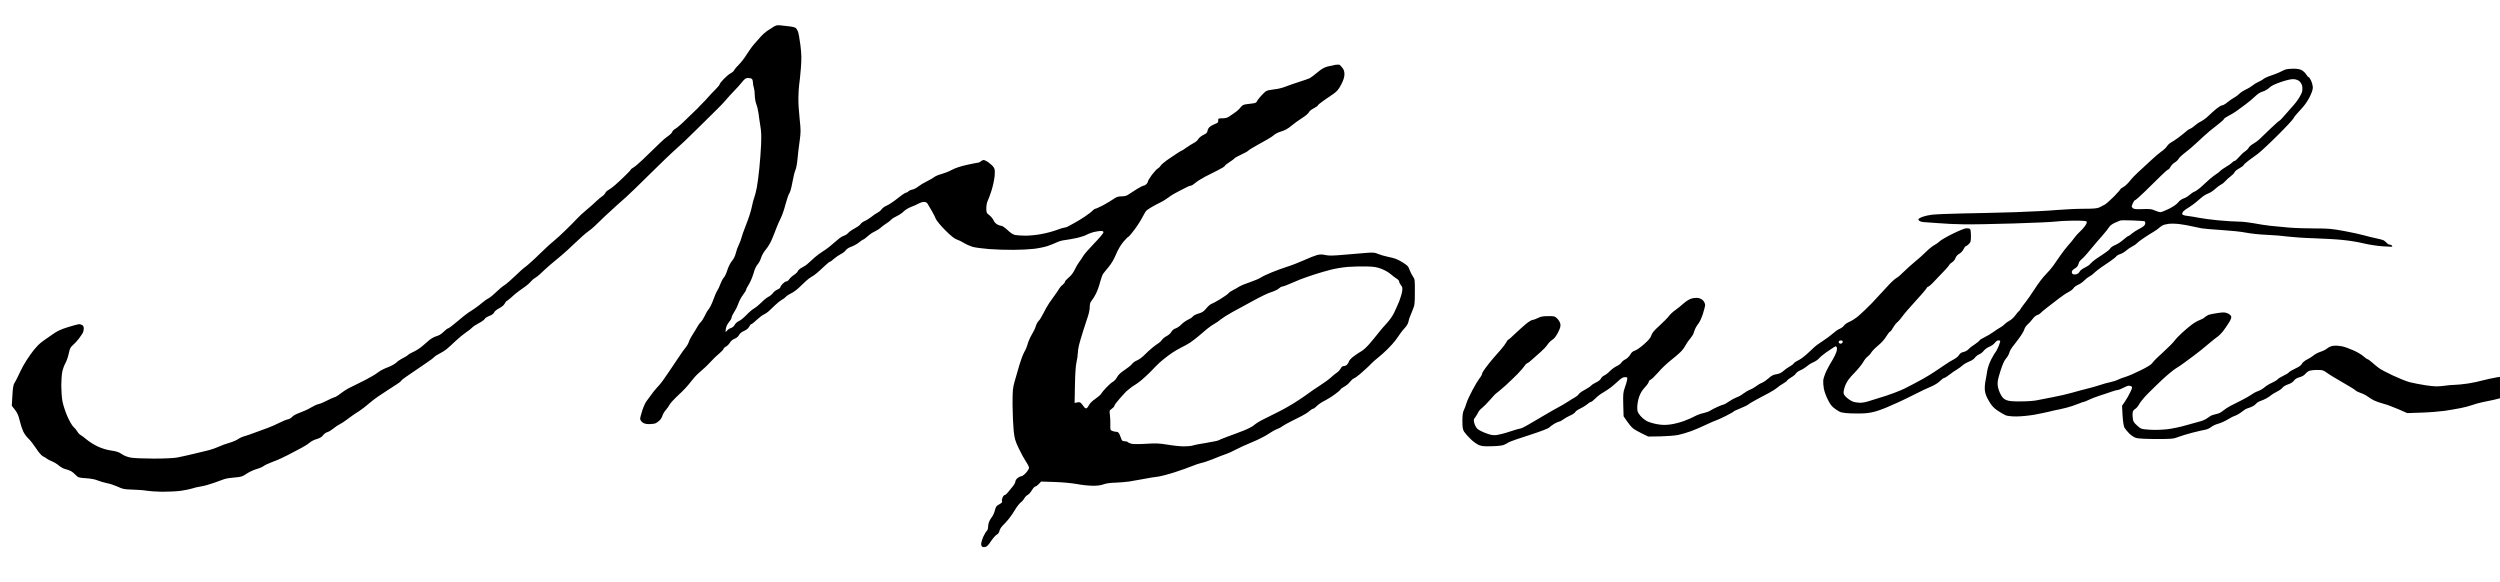
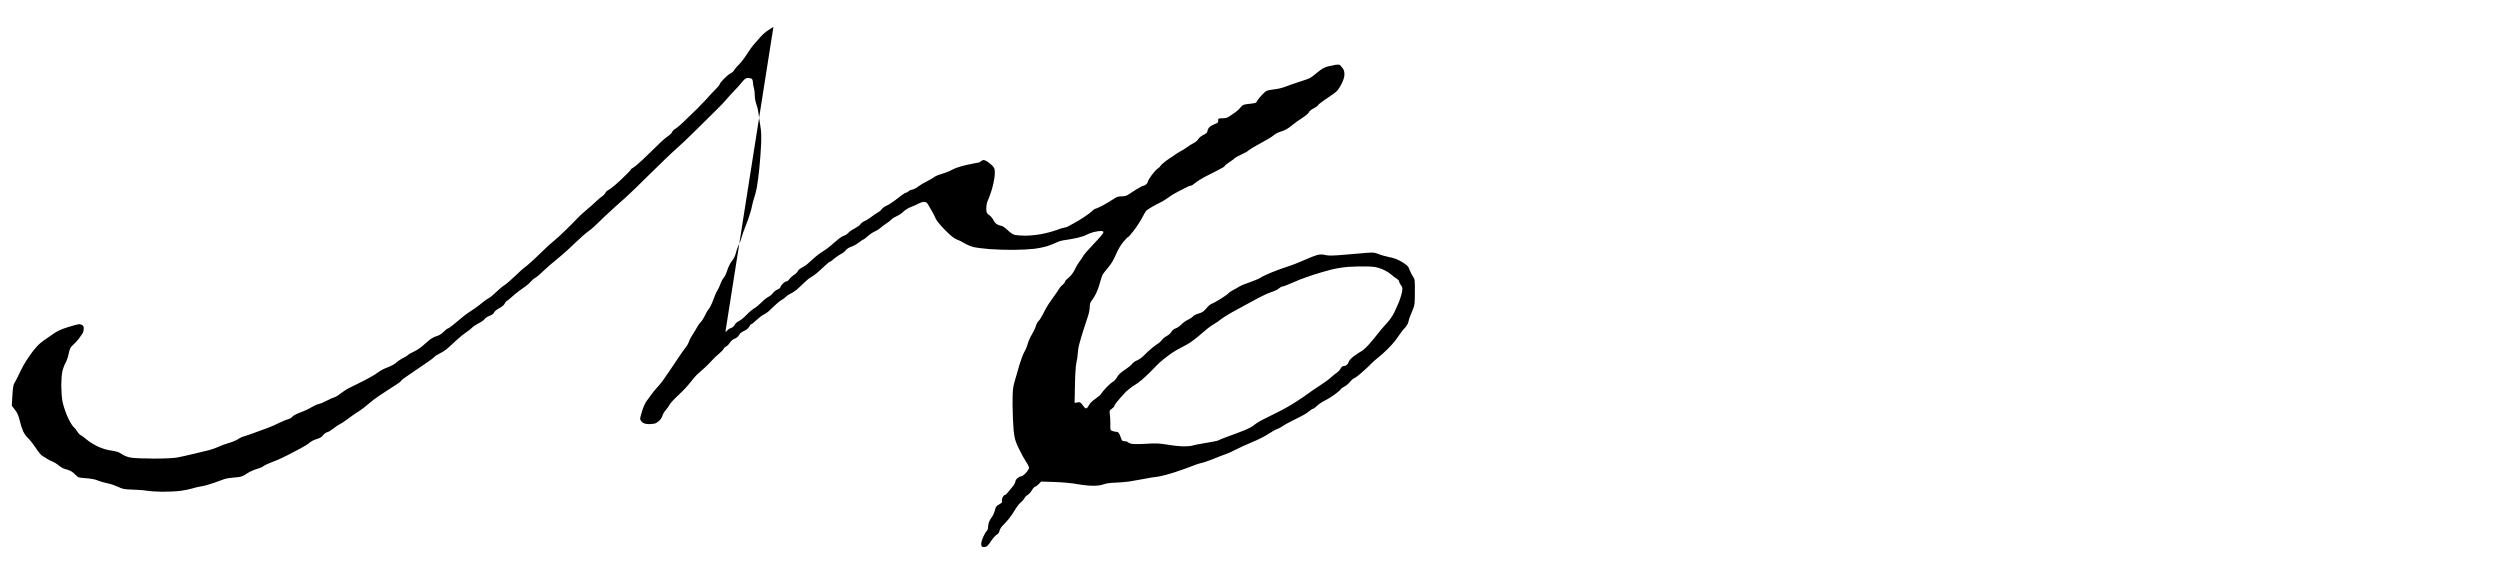
<svg xmlns="http://www.w3.org/2000/svg" version="1.0" width="468pt" height="109pt" viewBox="0 0 468 109" preserveAspectRatio="xMidYMid meet">
  <g transform="translate(0,109) scale(0.016,-0.016)" fill="#000000" stroke="none">
-     <path d="M9049 6498 c-20 -13 -54 -35 -76 -49 -21 -15 -54 -44 -72 -65 -18 -22 -51 -59 -74 -84 -23 -25 -62 -79 -87 -119 -25 -41 -66 -95 -91 -120 -26 -25 -52 -56 -58 -68 -6 -13 -26 -30 -44 -39 -18 -9 -53 -39 -79 -66 -27 -28 -48 -55 -48 -62 0 -6 -21 -32 -47 -58 -27 -26 -66 -68 -88 -93 -22 -26 -51 -56 -64 -68 -12 -12 -30 -31 -40 -41 -9 -11 -26 -29 -39 -40 -12 -12 -65 -62 -116 -112 -51 -51 -107 -99 -124 -108 -17 -9 -33 -25 -37 -36 -3 -11 -21 -29 -38 -42 -18 -12 -45 -33 -61 -47 -16 -14 -62 -57 -101 -96 -39 -38 -105 -102 -146 -141 -41 -39 -89 -80 -106 -90 -18 -10 -33 -22 -33 -26 0 -4 -29 -36 -65 -70 -35 -35 -88 -84 -118 -110 -30 -26 -65 -52 -79 -59 -14 -6 -31 -22 -36 -35 -6 -12 -24 -31 -39 -40 -15 -10 -47 -36 -69 -58 -23 -23 -74 -68 -114 -101 -40 -33 -91 -80 -113 -105 -23 -25 -80 -83 -127 -128 -47 -46 -107 -102 -135 -124 -27 -22 -70 -60 -95 -84 -25 -24 -87 -84 -138 -132 -52 -48 -102 -92 -113 -97 -10 -6 -58 -49 -107 -97 -49 -47 -108 -98 -130 -112 -23 -14 -66 -50 -96 -80 -30 -30 -69 -62 -88 -72 -18 -9 -51 -32 -73 -51 -22 -19 -62 -50 -90 -69 -27 -19 -63 -42 -79 -52 -15 -9 -72 -54 -124 -99 -53 -46 -103 -83 -110 -83 -7 0 -30 -18 -51 -39 -24 -25 -55 -44 -82 -51 -23 -6 -60 -26 -82 -43 -22 -18 -60 -51 -86 -74 -25 -22 -71 -52 -102 -66 -31 -14 -60 -30 -63 -36 -4 -6 -31 -23 -59 -37 -29 -14 -66 -39 -83 -56 -18 -16 -63 -41 -100 -54 -38 -14 -85 -38 -104 -53 -20 -16 -58 -41 -85 -55 -28 -15 -61 -33 -75 -41 -14 -8 -45 -23 -70 -35 -25 -12 -75 -37 -111 -55 -36 -18 -84 -50 -108 -69 -24 -20 -55 -39 -70 -42 -14 -4 -53 -21 -87 -39 -33 -18 -76 -36 -95 -40 -19 -3 -60 -22 -91 -41 -32 -20 -90 -46 -130 -60 -40 -14 -79 -35 -89 -48 -10 -13 -33 -26 -51 -30 -18 -3 -64 -22 -103 -42 -38 -20 -99 -46 -135 -59 -36 -12 -101 -36 -145 -53 -44 -17 -99 -36 -121 -42 -23 -5 -58 -21 -78 -35 -21 -14 -67 -34 -104 -44 -37 -10 -91 -30 -121 -44 -30 -14 -81 -32 -115 -41 -33 -8 -117 -29 -186 -45 -69 -17 -154 -35 -190 -42 -38 -7 -151 -12 -270 -12 -113 0 -233 5 -267 11 -41 7 -79 22 -107 41 -34 24 -63 33 -123 42 -52 7 -105 23 -158 47 -43 20 -102 57 -130 81 -27 23 -59 47 -71 53 -11 5 -29 24 -39 41 -10 18 -31 43 -47 57 -16 15 -46 67 -72 126 -24 56 -49 135 -56 175 -7 41 -13 121 -13 179 0 58 5 132 12 165 7 33 24 78 37 100 13 23 30 72 38 110 12 58 20 75 49 100 20 17 51 51 70 76 19 26 40 56 46 67 6 11 11 34 11 51 0 20 -7 34 -19 41 -11 5 -27 10 -36 10 -10 0 -68 -16 -130 -35 -87 -27 -128 -47 -181 -85 -38 -27 -84 -60 -103 -72 -19 -13 -46 -35 -60 -49 -14 -14 -42 -45 -61 -69 -19 -24 -54 -73 -77 -109 -24 -36 -56 -93 -71 -126 -16 -33 -34 -71 -41 -85 -6 -14 -20 -38 -30 -55 -15 -23 -21 -58 -26 -150 l-7 -120 37 -47 c28 -36 42 -68 56 -128 10 -44 29 -101 41 -126 12 -26 39 -63 61 -83 21 -20 61 -71 89 -114 31 -48 62 -84 82 -94 17 -8 38 -21 46 -28 8 -7 35 -21 60 -31 25 -10 61 -32 81 -50 20 -17 52 -35 70 -39 19 -4 48 -14 64 -22 17 -8 44 -30 60 -47 29 -31 36 -33 124 -39 58 -4 110 -14 137 -27 25 -10 73 -24 107 -31 34 -6 90 -25 125 -41 58 -28 75 -31 175 -34 62 -2 135 -7 163 -13 28 -5 109 -11 180 -12 71 0 169 4 219 11 49 7 107 19 129 26 21 8 68 19 105 25 36 5 104 24 151 41 47 17 102 37 122 44 21 8 77 17 124 20 77 6 91 11 141 45 30 20 83 45 117 54 33 9 70 25 81 35 11 10 63 33 115 53 52 19 131 55 175 79 44 24 110 59 148 78 37 19 81 47 98 62 16 15 54 35 84 43 37 11 61 25 75 45 11 15 32 31 47 35 16 3 48 23 73 43 25 21 58 43 74 50 16 7 50 29 75 48 25 19 62 46 81 59 19 14 55 37 79 52 24 16 70 51 102 79 32 28 82 67 111 86 29 20 80 53 112 74 33 22 80 52 105 68 25 15 50 34 54 42 4 8 31 30 60 49 29 19 81 55 117 80 36 25 94 65 130 89 36 23 72 51 80 60 7 10 36 28 62 41 27 13 64 36 83 52 19 15 67 59 107 97 40 38 96 83 123 101 28 18 59 43 70 55 11 12 46 35 77 51 32 16 62 38 68 48 5 11 30 27 56 37 29 11 49 26 55 40 4 13 30 34 58 49 31 15 57 37 66 55 9 17 19 30 23 30 4 0 27 19 52 41 25 23 65 57 90 75 25 19 61 45 81 58 20 14 46 37 59 53 12 15 34 35 50 43 15 8 43 30 61 48 19 19 70 65 114 104 44 38 104 88 133 111 29 23 101 89 160 146 59 57 127 117 152 134 25 17 61 47 80 66 20 20 69 68 110 106 41 39 104 96 140 129 36 32 89 79 118 105 29 25 155 147 280 271 125 124 261 254 302 289 41 35 148 136 237 225 89 89 197 195 240 237 43 42 92 93 108 114 17 20 57 65 90 99 33 33 77 82 98 109 32 39 44 47 71 47 17 0 37 -5 44 -12 7 -7 12 -27 12 -44 0 -18 5 -45 11 -60 5 -16 10 -55 10 -88 1 -33 9 -80 19 -106 10 -25 21 -73 25 -105 4 -33 13 -98 21 -145 11 -61 13 -123 9 -220 -3 -74 -13 -200 -21 -280 -8 -80 -21 -179 -29 -221 -8 -42 -21 -94 -29 -115 -9 -22 -22 -73 -30 -114 -8 -41 -36 -131 -64 -200 -27 -69 -53 -141 -57 -160 -4 -19 -18 -56 -31 -82 -13 -26 -29 -70 -35 -98 -7 -31 -24 -66 -45 -91 -19 -23 -42 -69 -54 -107 -11 -37 -30 -77 -42 -89 -12 -13 -29 -45 -39 -73 -9 -27 -26 -62 -36 -77 -11 -16 -32 -64 -47 -108 -16 -44 -40 -93 -54 -110 -14 -16 -35 -52 -47 -80 -13 -27 -33 -59 -45 -70 -12 -11 -30 -36 -40 -55 -10 -19 -34 -58 -53 -87 -19 -29 -41 -69 -47 -90 -7 -21 -23 -49 -35 -63 -13 -14 -53 -70 -89 -125 -37 -55 -86 -129 -111 -165 -24 -36 -57 -82 -72 -104 -15 -21 -45 -57 -67 -80 -21 -22 -52 -61 -69 -86 -17 -25 -41 -57 -53 -72 -12 -15 -34 -62 -48 -105 -14 -43 -26 -88 -26 -100 0 -12 12 -31 26 -42 20 -15 41 -21 81 -21 30 0 64 5 76 11 12 6 32 21 44 32 12 11 28 36 34 56 6 20 24 50 39 66 15 17 35 44 44 62 8 17 56 69 106 115 50 45 111 111 136 145 25 34 66 81 93 105 26 23 63 57 82 73 18 17 52 51 75 76 22 25 61 62 87 83 25 21 49 46 52 55 3 10 17 23 30 29 14 7 34 27 45 45 12 20 34 38 55 46 21 7 41 24 51 42 9 19 31 37 59 49 28 12 50 30 60 49 8 17 20 31 26 31 6 0 34 22 63 50 29 27 66 55 82 62 16 7 42 24 57 38 16 14 49 46 75 71 26 26 61 53 77 62 17 8 39 25 49 36 11 12 38 30 60 40 23 10 64 39 91 65 28 25 66 61 85 80 19 19 46 39 60 46 14 7 42 27 63 44 21 17 63 55 93 84 30 28 59 52 64 52 6 0 27 15 47 34 21 18 57 43 80 55 24 12 50 32 59 46 9 13 36 31 62 40 26 8 67 31 91 50 24 19 48 35 53 35 4 0 27 17 51 39 23 21 60 46 82 55 22 10 54 30 70 45 17 15 46 37 66 49 19 12 44 31 55 43 10 12 42 32 69 44 28 13 63 37 79 54 16 17 55 40 85 52 31 11 71 29 89 40 18 10 46 19 62 19 20 0 34 -7 43 -22 7 -13 29 -50 49 -83 19 -33 41 -76 48 -95 8 -19 56 -78 109 -131 67 -67 108 -100 136 -109 22 -7 61 -26 86 -42 26 -16 70 -35 99 -44 29 -8 116 -20 194 -26 77 -6 206 -10 286 -9 80 0 187 6 238 12 51 6 123 21 160 33 37 13 85 32 107 43 22 11 67 24 100 27 33 4 97 16 143 26 45 11 93 27 106 36 14 8 49 22 78 30 29 7 68 14 86 14 24 0 32 -4 32 -17 0 -10 -50 -69 -111 -132 -61 -63 -118 -129 -126 -145 -9 -17 -29 -47 -44 -66 -15 -19 -40 -61 -54 -92 -17 -36 -43 -71 -71 -93 -24 -20 -44 -42 -44 -50 0 -7 -12 -23 -27 -35 -16 -12 -35 -34 -43 -49 -8 -15 -30 -47 -48 -71 -18 -25 -48 -67 -67 -95 -19 -27 -49 -81 -68 -120 -19 -38 -44 -79 -56 -89 -11 -11 -26 -38 -32 -60 -6 -23 -27 -66 -46 -97 -19 -31 -40 -79 -48 -107 -7 -29 -25 -73 -41 -99 -15 -27 -40 -93 -56 -148 -16 -55 -41 -140 -55 -190 -24 -83 -26 -105 -26 -282 1 -106 7 -241 13 -300 11 -95 18 -120 60 -208 26 -55 64 -124 84 -154 20 -29 36 -62 36 -72 0 -10 -16 -37 -36 -59 -20 -22 -44 -40 -54 -40 -9 0 -29 -9 -44 -21 -14 -11 -26 -30 -26 -41 0 -11 -15 -38 -32 -59 -18 -21 -43 -52 -56 -68 -13 -17 -29 -31 -37 -31 -7 0 -18 -13 -25 -29 -6 -17 -10 -34 -7 -38 3 -5 3 -14 -1 -20 -4 -5 -21 -17 -38 -26 -26 -13 -34 -26 -44 -67 -7 -28 -23 -64 -37 -80 -13 -16 -28 -44 -34 -62 -5 -18 -9 -45 -9 -59 0 -15 -7 -32 -15 -39 -8 -6 -26 -37 -40 -67 -14 -31 -25 -69 -25 -85 0 -16 6 -31 15 -34 8 -4 25 -4 38 0 14 3 39 30 62 67 22 33 52 67 66 75 17 8 29 25 33 45 3 17 21 45 39 63 18 17 51 54 73 81 22 28 55 76 74 109 19 32 48 68 63 80 16 11 35 34 43 49 8 15 25 32 37 38 13 6 35 30 50 55 14 24 33 44 40 44 7 0 26 13 41 29 l27 29 157 -5 c93 -3 199 -13 261 -24 57 -11 140 -20 185 -20 54 -1 96 5 126 16 28 11 81 19 140 20 52 2 127 8 165 14 39 6 115 20 170 30 55 11 127 23 160 26 33 4 123 27 200 52 77 25 169 58 205 73 36 15 83 31 104 35 22 3 87 26 145 49 58 24 124 49 146 56 22 7 72 29 110 50 39 21 126 61 195 89 69 28 154 71 190 96 36 24 81 50 100 56 19 7 49 22 65 35 17 12 62 37 100 56 39 19 95 47 125 63 30 15 70 40 88 56 18 16 38 29 45 29 8 0 26 14 43 31 16 17 56 45 89 61 33 17 88 50 121 75 34 24 64 50 68 58 3 8 23 23 45 34 22 12 52 36 66 56 15 19 36 37 47 41 11 3 44 27 73 52 29 26 64 56 76 68 13 11 36 34 51 50 15 16 50 47 78 69 28 22 79 67 113 101 34 33 78 82 97 108 19 26 44 62 55 78 11 17 35 46 52 64 18 19 35 47 39 62 3 15 9 38 14 52 5 14 21 54 36 90 26 61 28 75 28 215 1 142 0 152 -23 183 -13 19 -31 54 -40 80 -14 40 -26 51 -86 88 -52 32 -91 47 -155 59 -47 10 -103 26 -126 36 -33 16 -55 18 -120 14 -43 -3 -161 -13 -262 -22 -145 -13 -193 -14 -233 -5 -38 9 -62 9 -97 1 -26 -7 -96 -34 -157 -62 -60 -27 -150 -62 -200 -77 -49 -16 -130 -45 -180 -66 -49 -20 -106 -47 -125 -60 -19 -13 -78 -37 -130 -55 -52 -17 -106 -40 -120 -49 -14 -10 -45 -28 -70 -40 -25 -13 -50 -30 -57 -39 -6 -9 -49 -40 -95 -68 -45 -28 -93 -53 -105 -57 -13 -4 -39 -27 -59 -52 -29 -35 -48 -48 -90 -60 -30 -8 -60 -24 -67 -34 -8 -11 -34 -28 -58 -39 -24 -11 -59 -36 -77 -55 -18 -19 -48 -40 -67 -46 -22 -7 -41 -23 -50 -41 -9 -16 -33 -38 -55 -49 -22 -11 -47 -32 -56 -46 -9 -13 -27 -30 -39 -37 -12 -7 -44 -30 -71 -52 -27 -22 -70 -61 -95 -87 -25 -26 -64 -54 -87 -63 -22 -9 -48 -28 -57 -41 -9 -14 -48 -45 -86 -70 -48 -32 -75 -57 -89 -84 -11 -22 -33 -46 -48 -54 -15 -8 -50 -38 -78 -68 -28 -29 -56 -63 -62 -75 -6 -11 -37 -37 -67 -58 -33 -22 -63 -51 -72 -70 -9 -19 -22 -36 -30 -39 -7 -3 -17 0 -23 7 -6 7 -20 24 -31 40 -18 23 -26 27 -54 21 l-32 -6 4 208 c2 131 9 230 18 268 8 34 15 80 15 103 0 23 7 68 15 100 8 32 31 110 51 173 20 63 45 139 55 168 10 30 19 76 19 102 0 36 6 56 24 77 13 15 35 51 49 80 15 28 36 86 47 130 12 43 27 87 34 98 8 11 36 47 64 80 33 39 64 90 88 148 23 55 55 111 86 148 27 32 53 59 58 59 5 0 37 37 71 82 34 45 77 112 95 148 18 37 41 73 50 81 9 8 38 26 63 41 25 15 69 38 96 51 28 13 72 41 99 61 26 21 80 53 120 72 39 19 82 41 96 49 14 8 33 15 42 15 10 0 34 15 54 33 20 17 69 48 108 69 39 20 108 55 154 78 45 22 82 45 82 51 0 5 24 25 54 44 30 19 58 40 61 46 4 6 40 25 80 44 40 18 75 38 79 44 4 6 45 32 92 58 46 26 109 62 139 78 30 17 64 40 77 52 13 12 49 29 80 38 39 11 77 32 115 64 32 27 90 69 130 94 39 25 74 55 78 67 4 11 29 32 56 45 27 14 49 30 49 35 0 5 30 30 68 56 37 25 90 61 117 81 39 27 58 51 87 106 26 51 37 85 38 118 0 33 -6 55 -22 75 -12 16 -27 32 -33 37 -5 4 -28 4 -50 1 -22 -4 -64 -13 -93 -20 -37 -10 -71 -29 -117 -68 -35 -30 -77 -61 -92 -69 -15 -7 -75 -28 -133 -46 -58 -19 -130 -44 -160 -56 -30 -12 -85 -25 -122 -28 -37 -4 -78 -12 -91 -19 -13 -7 -41 -33 -63 -58 -23 -25 -44 -53 -47 -62 -3 -10 -16 -20 -29 -22 -13 -3 -49 -8 -81 -11 -50 -6 -60 -11 -83 -40 -14 -19 -47 -48 -73 -65 -25 -16 -56 -37 -68 -46 -14 -10 -42 -16 -72 -16 -47 0 -49 -2 -48 -26 2 -22 -5 -28 -40 -41 -22 -9 -50 -24 -61 -35 -12 -10 -22 -30 -24 -44 -2 -21 -14 -32 -48 -48 -25 -12 -52 -34 -60 -49 -8 -15 -32 -36 -55 -47 -22 -11 -61 -36 -86 -54 -26 -19 -50 -34 -53 -34 -4 0 -30 -16 -59 -35 -28 -19 -80 -53 -114 -77 -34 -24 -67 -53 -73 -64 -7 -12 -22 -27 -35 -34 -12 -7 -43 -40 -69 -75 -25 -35 -46 -69 -46 -77 0 -8 -8 -22 -18 -31 -10 -10 -24 -17 -31 -17 -8 0 -41 -16 -75 -37 -33 -20 -76 -48 -95 -61 -26 -20 -48 -26 -87 -27 -42 0 -61 -7 -96 -31 -24 -17 -78 -50 -121 -73 -43 -22 -84 -41 -91 -41 -7 0 -21 -10 -32 -21 -10 -12 -50 -43 -89 -69 -38 -26 -94 -60 -124 -76 -30 -16 -63 -35 -75 -41 -12 -7 -29 -13 -39 -13 -10 0 -53 -13 -95 -29 -42 -16 -122 -37 -177 -47 -55 -11 -138 -19 -185 -19 -47 0 -102 4 -123 8 -25 5 -55 25 -89 58 -29 27 -61 49 -71 49 -10 0 -32 7 -48 16 -17 8 -37 30 -44 48 -8 18 -30 45 -49 60 -34 25 -36 31 -36 82 0 31 7 69 16 86 9 18 29 72 45 122 16 50 32 126 36 168 5 63 3 82 -11 103 -9 14 -35 39 -58 55 -22 17 -49 30 -59 30 -10 0 -24 -7 -33 -15 -8 -8 -21 -15 -28 -15 -7 0 -67 -12 -133 -26 -79 -18 -140 -38 -180 -60 -33 -18 -87 -39 -120 -48 -32 -8 -71 -24 -85 -36 -14 -11 -52 -33 -85 -49 -33 -16 -77 -42 -99 -59 -21 -18 -53 -34 -72 -38 -18 -3 -38 -12 -45 -20 -6 -8 -17 -14 -24 -14 -6 0 -29 -12 -49 -27 -21 -16 -61 -46 -89 -68 -29 -22 -71 -49 -94 -59 -24 -10 -49 -29 -58 -42 -8 -13 -30 -31 -48 -40 -17 -9 -50 -31 -72 -49 -23 -18 -57 -40 -77 -48 -21 -9 -43 -25 -50 -37 -7 -12 -38 -34 -68 -50 -30 -15 -65 -40 -77 -54 -12 -14 -35 -28 -50 -32 -15 -4 -49 -25 -74 -48 -26 -23 -67 -58 -92 -78 -24 -20 -62 -47 -83 -59 -22 -13 -61 -42 -89 -66 -27 -24 -63 -57 -80 -72 -16 -16 -49 -38 -72 -49 -23 -12 -44 -30 -48 -41 -3 -10 -23 -31 -45 -45 -22 -14 -47 -37 -56 -51 -9 -14 -24 -25 -33 -25 -10 0 -29 -13 -44 -28 -15 -15 -27 -34 -27 -41 0 -6 -16 -19 -35 -27 -19 -8 -42 -26 -51 -40 -10 -14 -33 -34 -53 -44 -20 -10 -56 -39 -81 -65 -25 -25 -63 -57 -85 -70 -22 -12 -64 -48 -93 -79 -30 -31 -69 -63 -87 -70 -19 -8 -41 -28 -49 -44 -8 -16 -27 -32 -40 -36 -14 -3 -35 -16 -46 -28 l-20 -22 0 21 c0 12 5 34 10 49 6 15 22 40 35 56 14 16 25 37 25 47 0 10 14 38 30 63 17 25 39 70 49 100 10 30 35 76 55 102 20 26 36 53 36 60 0 7 14 34 32 62 17 27 41 84 54 127 13 49 32 89 48 106 14 15 33 50 41 78 9 29 32 69 55 96 22 25 54 78 71 119 17 40 42 102 55 138 14 36 37 88 51 115 14 28 39 99 54 159 16 60 36 117 44 126 9 10 25 67 36 130 11 62 27 126 35 142 9 17 20 76 25 132 5 55 16 151 25 211 14 100 14 123 0 254 -9 79 -16 189 -15 245 0 55 5 126 9 156 5 30 14 117 20 193 9 114 8 160 -5 269 -9 72 -22 145 -29 162 -7 17 -19 36 -27 42 -8 6 -41 15 -74 18 -33 4 -80 9 -105 12 -35 4 -53 0 -81 -18z m7116 -2832 c38 -15 85 -42 105 -60 20 -18 51 -41 68 -52 18 -10 32 -26 32 -35 0 -9 9 -28 21 -43 18 -22 20 -35 14 -73 -4 -26 -20 -79 -35 -118 -16 -38 -43 -99 -60 -134 -17 -35 -57 -92 -89 -125 -32 -34 -77 -86 -99 -116 -23 -30 -68 -84 -99 -120 -31 -36 -72 -74 -92 -85 -20 -11 -60 -37 -88 -58 -29 -21 -55 -48 -59 -60 -3 -12 -13 -30 -22 -39 -8 -10 -26 -18 -38 -18 -16 0 -29 -10 -39 -30 -8 -16 -28 -37 -43 -47 -15 -9 -45 -34 -67 -54 -22 -21 -83 -66 -135 -99 -52 -33 -108 -72 -125 -85 -16 -13 -79 -57 -140 -96 -60 -40 -159 -96 -220 -126 -60 -29 -142 -70 -182 -91 -40 -20 -85 -49 -100 -63 -15 -15 -69 -43 -119 -63 -49 -19 -135 -52 -189 -71 -55 -20 -104 -40 -110 -45 -5 -4 -69 -17 -141 -29 -72 -11 -144 -25 -158 -31 -15 -5 -62 -10 -104 -10 -42 0 -129 9 -192 20 -99 16 -136 18 -253 10 -84 -5 -151 -4 -172 1 -19 6 -37 14 -40 19 -4 6 -20 10 -36 10 -19 0 -32 6 -36 18 -3 9 -13 34 -21 55 -12 27 -22 37 -38 37 -13 0 -34 4 -49 10 -25 9 -26 13 -24 82 0 40 -2 92 -6 114 -6 39 -5 44 24 65 17 12 31 29 31 37 0 7 28 45 63 84 34 39 67 74 72 79 6 5 26 21 45 37 19 16 46 35 60 42 14 7 47 32 74 54 27 23 70 62 95 87 25 26 60 62 78 80 17 19 55 53 85 77 29 24 76 59 103 77 28 19 75 46 105 61 30 14 78 41 106 59 27 19 72 53 100 77 27 24 72 62 99 84 28 23 66 49 85 59 19 10 52 32 72 50 21 17 82 56 135 85 54 29 166 90 248 135 83 46 177 91 210 100 33 10 71 28 86 41 14 13 33 24 42 24 9 0 45 13 79 28 35 16 92 40 128 54 36 14 110 40 165 58 55 18 145 44 200 58 55 14 145 28 200 32 55 4 150 6 210 5 92 -2 122 -7 180 -29z" />
-     <path d="M26745 6001 c-11 -3 -38 -16 -60 -27 -22 -12 -71 -31 -110 -44 -38 -12 -79 -31 -90 -40 -11 -10 -37 -25 -58 -34 -22 -9 -53 -28 -70 -42 -18 -15 -54 -37 -82 -49 -27 -13 -61 -35 -75 -50 -14 -15 -41 -35 -61 -45 -19 -10 -55 -35 -78 -54 -24 -20 -51 -36 -62 -36 -10 0 -41 -19 -70 -42 -28 -24 -70 -61 -93 -84 -22 -22 -61 -50 -86 -63 -25 -12 -58 -35 -75 -51 -16 -15 -40 -31 -51 -34 -12 -4 -35 -19 -50 -34 -16 -14 -54 -45 -85 -68 -31 -24 -71 -49 -87 -58 -17 -9 -38 -28 -47 -43 -9 -16 -38 -43 -63 -60 -26 -18 -84 -67 -129 -110 -45 -43 -110 -103 -144 -133 -34 -30 -79 -77 -100 -105 -21 -27 -54 -59 -73 -69 -20 -11 -36 -22 -36 -26 0 -4 -34 -43 -76 -86 -42 -42 -90 -85 -107 -95 -18 -10 -46 -25 -64 -33 -25 -12 -68 -16 -185 -16 -84 0 -223 -7 -308 -14 -85 -8 -308 -20 -495 -26 -187 -5 -468 -13 -625 -15 -157 -3 -314 -10 -350 -15 -36 -5 -82 -15 -103 -23 -21 -7 -42 -18 -48 -24 -7 -7 -4 -14 7 -24 9 -8 38 -15 63 -16 25 -1 101 -7 169 -12 67 -6 195 -12 285 -13 89 -2 353 3 587 10 234 7 452 17 485 22 33 5 127 10 208 11 95 1 153 -3 159 -9 8 -8 3 -23 -17 -53 -16 -22 -45 -55 -65 -72 -20 -18 -47 -48 -60 -67 -13 -19 -45 -59 -71 -87 -26 -29 -68 -83 -93 -120 -26 -38 -62 -90 -82 -118 -19 -27 -60 -75 -90 -105 -31 -30 -89 -107 -129 -170 -41 -63 -89 -133 -108 -155 -18 -22 -42 -55 -53 -72 -10 -18 -21 -33 -24 -33 -4 0 -21 -20 -39 -45 -18 -25 -49 -54 -69 -64 -20 -10 -46 -29 -57 -41 -11 -12 -33 -29 -50 -38 -16 -8 -52 -32 -80 -52 -27 -20 -76 -49 -107 -64 -32 -15 -58 -32 -58 -37 0 -5 -24 -24 -52 -43 -29 -19 -64 -45 -77 -60 -13 -14 -40 -29 -59 -32 -24 -5 -40 -16 -51 -35 -9 -16 -36 -38 -60 -50 -24 -11 -80 -46 -124 -77 -45 -31 -115 -78 -157 -104 -41 -26 -118 -69 -170 -96 -52 -27 -108 -57 -125 -65 -16 -9 -73 -32 -125 -52 -52 -20 -133 -47 -180 -60 -47 -14 -103 -31 -125 -39 -22 -8 -60 -15 -85 -16 -25 0 -61 5 -81 10 -19 5 -54 26 -77 46 -33 28 -42 42 -42 67 0 18 10 57 23 87 15 39 45 80 101 137 43 44 91 103 106 130 16 28 40 57 54 66 14 10 32 30 40 45 8 15 44 52 80 82 38 31 79 77 95 106 17 28 37 54 45 57 8 3 24 24 35 46 11 21 33 50 49 63 15 12 43 45 62 72 19 27 87 105 151 175 64 69 121 136 128 149 6 12 17 22 24 22 7 1 44 34 82 76 39 41 91 97 118 124 26 28 47 54 47 58 0 4 13 15 29 25 16 10 34 32 40 50 7 20 23 39 45 51 18 9 40 33 49 52 9 19 20 34 24 34 5 0 21 11 36 25 25 24 27 32 27 100 0 41 -5 77 -11 80 -6 4 -25 7 -42 7 -19 0 -86 -28 -162 -65 -71 -35 -139 -75 -150 -87 -11 -12 -38 -31 -60 -43 -22 -11 -67 -47 -101 -81 -34 -34 -92 -86 -130 -116 -37 -30 -95 -83 -129 -116 -33 -34 -74 -69 -91 -77 -17 -9 -69 -58 -114 -109 -46 -51 -122 -133 -170 -183 -48 -49 -114 -113 -147 -141 -32 -29 -82 -62 -110 -74 -29 -12 -59 -33 -68 -46 -8 -13 -32 -31 -52 -39 -20 -8 -55 -33 -79 -55 -24 -22 -76 -60 -116 -86 -40 -25 -89 -61 -108 -80 -19 -19 -60 -57 -91 -84 -30 -27 -72 -56 -92 -65 -19 -8 -42 -23 -49 -33 -7 -11 -29 -27 -48 -37 -19 -10 -52 -33 -72 -51 -25 -23 -51 -35 -84 -40 -35 -5 -58 -17 -89 -45 -23 -21 -59 -46 -80 -55 -21 -8 -54 -28 -74 -44 -20 -15 -51 -32 -69 -38 -18 -7 -51 -26 -73 -43 -22 -18 -58 -38 -80 -45 -22 -8 -63 -30 -90 -49 -28 -19 -56 -35 -61 -35 -6 0 -38 -12 -72 -27 -33 -15 -73 -35 -87 -45 -15 -10 -51 -23 -80 -29 -30 -6 -74 -22 -99 -36 -25 -14 -81 -39 -125 -55 -44 -17 -115 -35 -158 -41 -60 -8 -96 -8 -155 2 -42 7 -97 23 -122 36 -25 13 -61 42 -80 66 -32 40 -35 49 -34 104 1 33 11 87 23 119 13 37 37 77 66 107 25 26 45 55 45 64 0 8 10 20 23 26 13 6 53 45 90 87 36 43 101 104 143 137 42 33 94 77 115 98 22 21 49 57 60 80 12 23 37 59 55 79 18 21 36 50 40 65 4 16 14 42 22 58 8 17 25 42 37 57 12 15 34 63 49 108 14 45 26 92 26 105 0 13 -10 36 -22 50 -14 15 -38 28 -58 31 -20 3 -55 1 -78 -6 -26 -7 -63 -30 -96 -59 -29 -26 -73 -62 -98 -79 -25 -17 -59 -49 -74 -70 -16 -21 -66 -71 -110 -111 -60 -54 -84 -83 -93 -111 -8 -28 -31 -56 -84 -103 -39 -35 -88 -70 -108 -76 -25 -8 -42 -23 -55 -47 -11 -20 -35 -44 -56 -55 -21 -10 -42 -28 -49 -40 -6 -11 -29 -29 -52 -39 -23 -11 -60 -37 -81 -59 -21 -22 -51 -45 -66 -51 -15 -6 -33 -23 -39 -36 -6 -14 -30 -33 -54 -44 -24 -11 -52 -28 -62 -40 -10 -11 -43 -32 -73 -48 -30 -15 -61 -37 -70 -50 -8 -13 -29 -30 -46 -39 -17 -9 -55 -32 -85 -52 -30 -20 -77 -47 -104 -61 -27 -14 -101 -56 -165 -94 -64 -38 -150 -89 -191 -112 -40 -24 -81 -44 -90 -44 -9 0 -63 -16 -121 -35 -58 -20 -129 -38 -157 -42 -43 -5 -67 -1 -127 21 -41 15 -86 38 -100 51 -13 12 -30 42 -36 65 -10 39 -9 46 9 69 11 14 27 40 35 57 7 17 28 41 45 53 17 13 59 55 93 94 34 40 69 77 79 82 9 6 55 44 101 85 45 41 111 104 146 140 35 36 70 77 80 93 9 15 24 29 34 32 9 3 37 25 61 48 25 23 69 62 97 86 28 24 62 61 75 81 13 20 38 46 57 57 22 13 44 42 67 86 26 52 32 74 27 100 -3 18 -20 47 -37 63 -28 27 -35 29 -107 28 -59 0 -87 -5 -119 -22 -23 -12 -51 -22 -62 -22 -10 0 -45 -21 -77 -47 -31 -27 -89 -78 -128 -115 -38 -38 -73 -68 -77 -68 -5 0 -16 -14 -24 -30 -9 -17 -37 -55 -63 -85 -26 -29 -67 -77 -92 -105 -25 -29 -64 -78 -87 -109 -24 -31 -43 -63 -43 -72 0 -9 -13 -33 -30 -53 -16 -21 -54 -83 -83 -139 -30 -56 -62 -125 -70 -153 -8 -28 -22 -65 -31 -82 -11 -22 -16 -58 -16 -124 0 -74 4 -99 19 -125 11 -17 45 -56 76 -86 31 -31 75 -63 100 -72 34 -14 68 -16 157 -13 81 3 122 8 143 20 17 9 44 24 60 32 17 8 123 45 237 81 123 40 213 74 224 86 9 10 36 30 60 44 23 14 49 25 56 25 8 0 30 12 49 26 19 14 56 35 82 46 26 11 53 30 58 40 6 11 32 29 57 40 26 12 62 34 80 49 18 16 38 29 45 29 7 0 31 18 52 40 22 23 62 54 90 69 27 16 69 44 93 62 24 19 63 53 88 76 33 31 54 43 76 43 29 0 30 -2 25 -33 -3 -17 -15 -59 -27 -91 -19 -52 -21 -75 -18 -196 l4 -138 39 -57 c22 -32 53 -69 70 -83 16 -14 64 -41 105 -61 l75 -36 141 2 c78 2 172 9 210 17 38 8 105 28 149 44 44 16 123 50 175 75 52 25 106 48 120 52 14 4 64 27 112 51 47 24 89 47 92 52 3 5 38 21 78 37 40 16 82 36 93 45 11 10 56 36 100 60 44 23 109 58 145 77 36 19 76 45 90 57 14 13 46 36 73 51 26 15 47 31 47 36 0 4 20 20 45 35 25 14 50 35 56 46 6 11 30 28 53 38 24 10 59 32 78 48 18 17 53 38 76 47 23 10 52 30 65 45 12 15 51 47 85 71 35 24 75 51 88 59 21 13 26 13 33 1 6 -9 4 -31 -3 -56 -7 -22 -28 -66 -47 -96 -19 -29 -50 -85 -69 -124 -18 -38 -35 -88 -38 -110 -2 -22 1 -67 7 -100 6 -33 28 -93 49 -133 31 -60 47 -79 94 -111 55 -37 60 -38 170 -45 62 -3 151 -2 198 4 62 7 118 23 215 62 71 29 209 92 305 141 96 49 199 98 229 109 30 12 73 38 95 59 22 22 45 39 52 39 7 0 34 17 61 38 26 21 66 48 88 61 22 13 54 36 70 51 17 15 51 34 77 44 25 9 54 28 63 42 9 14 32 32 50 40 19 8 44 27 56 44 13 16 41 37 65 46 23 9 51 29 63 45 12 16 30 29 40 29 10 0 20 -2 23 -5 3 -3 -5 -30 -17 -60 -12 -30 -29 -63 -37 -73 -9 -9 -32 -48 -52 -87 -21 -42 -40 -96 -46 -135 -5 -36 -15 -90 -21 -120 -6 -30 -9 -78 -6 -107 4 -36 18 -73 47 -122 32 -55 54 -80 101 -112 33 -22 75 -47 94 -55 21 -9 70 -14 127 -14 51 0 145 9 208 20 63 12 140 27 170 35 30 8 91 22 135 30 44 9 107 26 140 37 33 11 74 27 92 34 17 8 36 14 42 14 7 0 33 11 59 24 26 13 85 36 132 51 47 15 109 35 138 46 30 10 61 19 70 19 10 0 38 11 64 25 26 14 55 25 65 25 10 0 24 -4 32 -9 11 -7 8 -20 -15 -67 -15 -33 -43 -81 -62 -109 l-34 -50 6 -114 c4 -65 13 -125 21 -140 7 -14 32 -45 55 -68 26 -26 58 -47 84 -55 25 -7 116 -12 236 -12 178 0 200 2 250 22 30 12 107 35 170 52 63 16 132 32 152 35 21 3 51 17 68 31 17 14 55 32 86 40 30 8 78 30 107 48 29 18 69 39 89 45 21 7 56 28 79 47 23 19 53 37 68 40 14 4 40 14 56 22 17 8 36 23 43 33 6 9 29 23 49 30 20 6 52 21 72 32 20 11 45 28 56 38 11 9 43 28 70 42 28 14 55 34 62 45 7 11 35 28 62 37 32 10 58 27 71 45 13 18 35 31 64 39 25 6 53 21 63 34 10 13 30 30 43 37 14 8 56 14 97 14 65 1 75 -2 115 -31 23 -18 107 -69 184 -113 78 -44 147 -87 154 -95 6 -8 33 -21 59 -30 26 -8 63 -27 82 -41 19 -14 51 -34 72 -45 21 -11 71 -29 110 -39 40 -10 119 -40 177 -65 l105 -46 170 6 c93 3 215 13 270 21 55 9 136 22 180 31 44 8 105 24 135 35 30 11 84 26 120 34 36 8 97 21 135 28 39 8 94 24 123 35 29 12 62 21 73 21 11 0 41 10 67 23 26 13 94 36 152 51 58 15 128 35 155 43 28 9 56 20 63 26 6 5 12 18 12 28 0 13 -11 21 -37 28 -21 5 -77 17 -125 27 -68 13 -114 15 -205 10 -65 -4 -170 -16 -233 -27 -63 -11 -144 -29 -180 -39 -36 -11 -111 -26 -167 -35 -56 -8 -123 -15 -149 -15 -26 0 -86 -5 -134 -12 -73 -9 -105 -8 -206 6 -65 10 -152 27 -192 37 -40 11 -128 47 -197 79 -69 32 -142 71 -163 87 -20 15 -56 44 -79 65 -24 21 -47 38 -53 38 -5 0 -27 15 -48 34 -21 19 -74 51 -119 70 -44 20 -104 41 -133 47 -29 6 -72 9 -96 6 -26 -2 -55 -14 -73 -29 -16 -14 -53 -33 -83 -42 -29 -10 -64 -28 -78 -41 -14 -12 -48 -34 -76 -48 -29 -15 -55 -36 -62 -51 -7 -17 -33 -35 -74 -54 -35 -16 -70 -37 -78 -46 -8 -10 -37 -28 -65 -40 -27 -13 -57 -31 -65 -40 -8 -10 -39 -29 -70 -43 -30 -13 -68 -37 -85 -52 -16 -15 -51 -36 -77 -45 -26 -9 -59 -27 -74 -39 -15 -12 -66 -41 -113 -65 -47 -24 -108 -55 -136 -69 -27 -14 -65 -39 -83 -54 -18 -16 -45 -31 -60 -35 -15 -3 -42 -10 -60 -16 -18 -5 -46 -21 -63 -35 -17 -14 -54 -32 -82 -39 -29 -7 -105 -28 -169 -47 -67 -20 -164 -40 -225 -47 -64 -7 -148 -9 -206 -5 -97 7 -98 8 -143 49 -39 35 -47 48 -51 88 -3 26 -3 58 0 71 4 13 17 29 30 36 12 6 33 31 45 54 13 23 55 76 95 117 40 41 121 119 179 174 58 54 128 111 154 127 27 16 75 48 106 72 31 23 76 56 100 74 24 17 64 49 91 70 26 21 71 58 100 83 29 25 68 56 87 69 19 13 49 42 67 65 18 23 48 67 68 98 26 41 34 64 30 79 -4 11 -23 28 -43 36 -30 12 -48 13 -115 3 -44 -6 -91 -16 -106 -21 -14 -6 -35 -19 -46 -29 -11 -11 -39 -26 -62 -34 -22 -8 -61 -30 -87 -50 -26 -19 -76 -61 -111 -93 -36 -32 -78 -76 -94 -98 -16 -22 -75 -82 -132 -133 -58 -51 -113 -106 -124 -123 -14 -22 -54 -47 -139 -89 -66 -33 -144 -67 -175 -76 -30 -9 -71 -24 -91 -34 -19 -10 -60 -23 -90 -29 -31 -6 -87 -22 -125 -35 -39 -13 -104 -31 -145 -41 -41 -10 -120 -31 -175 -47 -55 -16 -158 -40 -230 -53 -71 -13 -155 -30 -185 -36 -30 -7 -113 -13 -185 -13 -98 -1 -140 3 -170 15 -31 13 -47 28 -68 68 -16 29 -31 74 -34 104 -4 42 2 74 31 165 24 77 45 125 65 148 17 18 34 49 40 69 5 20 22 50 36 68 15 18 51 65 80 105 30 40 57 86 60 102 4 16 20 41 37 55 17 15 44 44 59 65 16 22 40 42 53 46 14 3 31 13 38 21 7 9 44 40 83 70 38 29 99 76 135 104 36 28 86 62 112 75 26 13 52 33 58 45 7 11 30 29 53 39 23 10 56 33 72 50 17 18 44 39 60 47 17 8 44 28 60 45 17 16 53 45 80 63 28 19 77 53 110 75 33 23 63 47 67 55 5 7 25 19 46 25 20 7 51 25 67 40 17 15 48 37 71 48 22 11 47 28 55 38 8 9 45 38 83 63 37 25 88 57 112 71 24 14 54 35 66 47 13 11 32 25 43 30 11 6 43 13 71 17 28 3 86 2 130 -4 43 -6 106 -17 139 -25 33 -7 85 -18 115 -24 30 -5 136 -14 235 -20 99 -6 225 -19 280 -30 55 -11 165 -23 245 -26 80 -3 190 -12 245 -20 55 -7 192 -17 305 -20 113 -4 266 -12 340 -20 74 -7 185 -25 245 -40 61 -15 160 -30 220 -34 61 -4 112 -6 114 -5 1 2 0 7 -4 13 -3 6 -14 11 -24 11 -10 0 -26 9 -37 21 -10 11 -26 25 -36 30 -9 5 -50 16 -90 24 -40 8 -102 24 -138 34 -36 11 -139 33 -230 50 -146 27 -186 31 -345 31 -99 0 -236 4 -305 10 -69 6 -168 15 -220 21 -52 6 -139 19 -193 30 -54 10 -135 19 -179 19 -44 0 -151 7 -237 15 -86 8 -187 22 -226 30 -38 8 -96 17 -128 21 -38 4 -60 11 -64 20 -3 8 3 24 12 34 10 11 39 32 64 46 25 15 67 45 93 68 25 23 60 51 77 64 16 12 45 28 63 34 18 6 51 28 73 48 22 21 54 45 72 54 17 8 40 27 52 42 11 14 38 38 60 54 21 16 42 37 45 47 3 10 28 31 56 46 27 16 50 32 50 37 0 5 25 29 56 52 31 24 80 60 109 80 28 20 133 117 232 216 100 99 184 190 188 202 4 12 38 54 76 93 46 48 83 98 109 149 26 51 40 91 40 115 0 21 -9 57 -20 81 -10 23 -23 42 -29 42 -5 0 -19 15 -30 34 -12 19 -37 41 -55 50 -21 10 -58 16 -98 15 -34 -1 -72 -4 -83 -8z m160 -141 c13 -12 27 -36 30 -52 4 -16 4 -44 1 -62 -3 -17 -21 -54 -39 -82 -17 -27 -42 -60 -55 -74 -13 -14 -55 -62 -94 -107 -39 -46 -74 -83 -79 -83 -4 0 -52 -42 -106 -94 -54 -52 -111 -107 -128 -123 -16 -16 -49 -40 -71 -52 -23 -13 -48 -34 -55 -48 -7 -13 -27 -32 -43 -43 -17 -10 -48 -39 -69 -64 -21 -25 -44 -46 -51 -46 -7 0 -21 -9 -31 -20 -10 -11 -42 -34 -71 -50 -28 -17 -58 -37 -65 -46 -7 -9 -36 -31 -64 -49 -27 -18 -83 -65 -124 -105 -41 -40 -90 -79 -110 -87 -20 -8 -49 -27 -66 -43 -16 -15 -47 -33 -68 -40 -21 -7 -48 -26 -63 -46 -16 -21 -57 -49 -106 -74 -44 -22 -90 -40 -102 -40 -11 0 -41 9 -65 20 -36 17 -60 19 -143 16 -77 -3 -102 0 -114 11 -7 8 -14 17 -14 19 0 3 7 20 14 39 8 19 20 35 26 35 6 0 58 46 117 103 58 56 140 137 183 180 43 42 83 77 89 77 6 0 18 14 26 31 9 17 31 39 49 50 18 10 39 30 46 44 7 13 43 47 79 74 36 27 100 81 141 121 41 40 106 97 143 129 38 31 91 73 118 94 27 21 49 42 49 47 0 5 22 21 50 35 27 14 67 37 88 52 22 16 70 51 107 78 38 28 91 71 117 97 32 31 63 51 91 59 23 6 58 26 77 44 25 24 64 43 140 69 73 24 118 34 148 32 27 -2 52 -12 67 -26z m-1812 -1637 c4 -2 7 -12 7 -22 0 -10 -8 -25 -17 -33 -10 -9 -38 -26 -63 -38 -25 -13 -60 -36 -78 -51 -18 -16 -37 -29 -42 -29 -5 0 -32 -20 -59 -44 -27 -24 -69 -51 -94 -61 -24 -9 -50 -27 -56 -38 -7 -12 -36 -37 -64 -55 -29 -18 -76 -50 -105 -70 -29 -20 -58 -46 -66 -57 -8 -12 -37 -31 -64 -44 -28 -13 -55 -34 -61 -47 -6 -13 -22 -26 -36 -30 -14 -3 -32 -4 -40 0 -8 3 -15 15 -15 26 0 13 13 28 36 42 23 13 37 30 41 49 3 15 13 35 22 43 9 8 27 26 41 39 14 14 50 55 80 92 30 37 89 106 131 153 42 48 81 97 88 110 7 13 33 33 59 45 26 11 56 24 67 29 11 4 79 4 150 1 72 -3 133 -7 138 -10z m-3533 -1408 c0 -9 -7 -18 -16 -22 -8 -3 -20 -1 -26 5 -6 6 -7 15 -4 21 4 6 16 11 27 11 10 0 19 -7 19 -15z" />
+     <path d="M9049 6498 c-20 -13 -54 -35 -76 -49 -21 -15 -54 -44 -72 -65 -18 -22 -51 -59 -74 -84 -23 -25 -62 -79 -87 -119 -25 -41 -66 -95 -91 -120 -26 -25 -52 -56 -58 -68 -6 -13 -26 -30 -44 -39 -18 -9 -53 -39 -79 -66 -27 -28 -48 -55 -48 -62 0 -6 -21 -32 -47 -58 -27 -26 -66 -68 -88 -93 -22 -26 -51 -56 -64 -68 -12 -12 -30 -31 -40 -41 -9 -11 -26 -29 -39 -40 -12 -12 -65 -62 -116 -112 -51 -51 -107 -99 -124 -108 -17 -9 -33 -25 -37 -36 -3 -11 -21 -29 -38 -42 -18 -12 -45 -33 -61 -47 -16 -14 -62 -57 -101 -96 -39 -38 -105 -102 -146 -141 -41 -39 -89 -80 -106 -90 -18 -10 -33 -22 -33 -26 0 -4 -29 -36 -65 -70 -35 -35 -88 -84 -118 -110 -30 -26 -65 -52 -79 -59 -14 -6 -31 -22 -36 -35 -6 -12 -24 -31 -39 -40 -15 -10 -47 -36 -69 -58 -23 -23 -74 -68 -114 -101 -40 -33 -91 -80 -113 -105 -23 -25 -80 -83 -127 -128 -47 -46 -107 -102 -135 -124 -27 -22 -70 -60 -95 -84 -25 -24 -87 -84 -138 -132 -52 -48 -102 -92 -113 -97 -10 -6 -58 -49 -107 -97 -49 -47 -108 -98 -130 -112 -23 -14 -66 -50 -96 -80 -30 -30 -69 -62 -88 -72 -18 -9 -51 -32 -73 -51 -22 -19 -62 -50 -90 -69 -27 -19 -63 -42 -79 -52 -15 -9 -72 -54 -124 -99 -53 -46 -103 -83 -110 -83 -7 0 -30 -18 -51 -39 -24 -25 -55 -44 -82 -51 -23 -6 -60 -26 -82 -43 -22 -18 -60 -51 -86 -74 -25 -22 -71 -52 -102 -66 -31 -14 -60 -30 -63 -36 -4 -6 -31 -23 -59 -37 -29 -14 -66 -39 -83 -56 -18 -16 -63 -41 -100 -54 -38 -14 -85 -38 -104 -53 -20 -16 -58 -41 -85 -55 -28 -15 -61 -33 -75 -41 -14 -8 -45 -23 -70 -35 -25 -12 -75 -37 -111 -55 -36 -18 -84 -50 -108 -69 -24 -20 -55 -39 -70 -42 -14 -4 -53 -21 -87 -39 -33 -18 -76 -36 -95 -40 -19 -3 -60 -22 -91 -41 -32 -20 -90 -46 -130 -60 -40 -14 -79 -35 -89 -48 -10 -13 -33 -26 -51 -30 -18 -3 -64 -22 -103 -42 -38 -20 -99 -46 -135 -59 -36 -12 -101 -36 -145 -53 -44 -17 -99 -36 -121 -42 -23 -5 -58 -21 -78 -35 -21 -14 -67 -34 -104 -44 -37 -10 -91 -30 -121 -44 -30 -14 -81 -32 -115 -41 -33 -8 -117 -29 -186 -45 -69 -17 -154 -35 -190 -42 -38 -7 -151 -12 -270 -12 -113 0 -233 5 -267 11 -41 7 -79 22 -107 41 -34 24 -63 33 -123 42 -52 7 -105 23 -158 47 -43 20 -102 57 -130 81 -27 23 -59 47 -71 53 -11 5 -29 24 -39 41 -10 18 -31 43 -47 57 -16 15 -46 67 -72 126 -24 56 -49 135 -56 175 -7 41 -13 121 -13 179 0 58 5 132 12 165 7 33 24 78 37 100 13 23 30 72 38 110 12 58 20 75 49 100 20 17 51 51 70 76 19 26 40 56 46 67 6 11 11 34 11 51 0 20 -7 34 -19 41 -11 5 -27 10 -36 10 -10 0 -68 -16 -130 -35 -87 -27 -128 -47 -181 -85 -38 -27 -84 -60 -103 -72 -19 -13 -46 -35 -60 -49 -14 -14 -42 -45 -61 -69 -19 -24 -54 -73 -77 -109 -24 -36 -56 -93 -71 -126 -16 -33 -34 -71 -41 -85 -6 -14 -20 -38 -30 -55 -15 -23 -21 -58 -26 -150 l-7 -120 37 -47 c28 -36 42 -68 56 -128 10 -44 29 -101 41 -126 12 -26 39 -63 61 -83 21 -20 61 -71 89 -114 31 -48 62 -84 82 -94 17 -8 38 -21 46 -28 8 -7 35 -21 60 -31 25 -10 61 -32 81 -50 20 -17 52 -35 70 -39 19 -4 48 -14 64 -22 17 -8 44 -30 60 -47 29 -31 36 -33 124 -39 58 -4 110 -14 137 -27 25 -10 73 -24 107 -31 34 -6 90 -25 125 -41 58 -28 75 -31 175 -34 62 -2 135 -7 163 -13 28 -5 109 -11 180 -12 71 0 169 4 219 11 49 7 107 19 129 26 21 8 68 19 105 25 36 5 104 24 151 41 47 17 102 37 122 44 21 8 77 17 124 20 77 6 91 11 141 45 30 20 83 45 117 54 33 9 70 25 81 35 11 10 63 33 115 53 52 19 131 55 175 79 44 24 110 59 148 78 37 19 81 47 98 62 16 15 54 35 84 43 37 11 61 25 75 45 11 15 32 31 47 35 16 3 48 23 73 43 25 21 58 43 74 50 16 7 50 29 75 48 25 19 62 46 81 59 19 14 55 37 79 52 24 16 70 51 102 79 32 28 82 67 111 86 29 20 80 53 112 74 33 22 80 52 105 68 25 15 50 34 54 42 4 8 31 30 60 49 29 19 81 55 117 80 36 25 94 65 130 89 36 23 72 51 80 60 7 10 36 28 62 41 27 13 64 36 83 52 19 15 67 59 107 97 40 38 96 83 123 101 28 18 59 43 70 55 11 12 46 35 77 51 32 16 62 38 68 48 5 11 30 27 56 37 29 11 49 26 55 40 4 13 30 34 58 49 31 15 57 37 66 55 9 17 19 30 23 30 4 0 27 19 52 41 25 23 65 57 90 75 25 19 61 45 81 58 20 14 46 37 59 53 12 15 34 35 50 43 15 8 43 30 61 48 19 19 70 65 114 104 44 38 104 88 133 111 29 23 101 89 160 146 59 57 127 117 152 134 25 17 61 47 80 66 20 20 69 68 110 106 41 39 104 96 140 129 36 32 89 79 118 105 29 25 155 147 280 271 125 124 261 254 302 289 41 35 148 136 237 225 89 89 197 195 240 237 43 42 92 93 108 114 17 20 57 65 90 99 33 33 77 82 98 109 32 39 44 47 71 47 17 0 37 -5 44 -12 7 -7 12 -27 12 -44 0 -18 5 -45 11 -60 5 -16 10 -55 10 -88 1 -33 9 -80 19 -106 10 -25 21 -73 25 -105 4 -33 13 -98 21 -145 11 -61 13 -123 9 -220 -3 -74 -13 -200 -21 -280 -8 -80 -21 -179 -29 -221 -8 -42 -21 -94 -29 -115 -9 -22 -22 -73 -30 -114 -8 -41 -36 -131 -64 -200 -27 -69 -53 -141 -57 -160 -4 -19 -18 -56 -31 -82 -13 -26 -29 -70 -35 -98 -7 -31 -24 -66 -45 -91 -19 -23 -42 -69 -54 -107 -11 -37 -30 -77 -42 -89 -12 -13 -29 -45 -39 -73 -9 -27 -26 -62 -36 -77 -11 -16 -32 -64 -47 -108 -16 -44 -40 -93 -54 -110 -14 -16 -35 -52 -47 -80 -13 -27 -33 -59 -45 -70 -12 -11 -30 -36 -40 -55 -10 -19 -34 -58 -53 -87 -19 -29 -41 -69 -47 -90 -7 -21 -23 -49 -35 -63 -13 -14 -53 -70 -89 -125 -37 -55 -86 -129 -111 -165 -24 -36 -57 -82 -72 -104 -15 -21 -45 -57 -67 -80 -21 -22 -52 -61 -69 -86 -17 -25 -41 -57 -53 -72 -12 -15 -34 -62 -48 -105 -14 -43 -26 -88 -26 -100 0 -12 12 -31 26 -42 20 -15 41 -21 81 -21 30 0 64 5 76 11 12 6 32 21 44 32 12 11 28 36 34 56 6 20 24 50 39 66 15 17 35 44 44 62 8 17 56 69 106 115 50 45 111 111 136 145 25 34 66 81 93 105 26 23 63 57 82 73 18 17 52 51 75 76 22 25 61 62 87 83 25 21 49 46 52 55 3 10 17 23 30 29 14 7 34 27 45 45 12 20 34 38 55 46 21 7 41 24 51 42 9 19 31 37 59 49 28 12 50 30 60 49 8 17 20 31 26 31 6 0 34 22 63 50 29 27 66 55 82 62 16 7 42 24 57 38 16 14 49 46 75 71 26 26 61 53 77 62 17 8 39 25 49 36 11 12 38 30 60 40 23 10 64 39 91 65 28 25 66 61 85 80 19 19 46 39 60 46 14 7 42 27 63 44 21 17 63 55 93 84 30 28 59 52 64 52 6 0 27 15 47 34 21 18 57 43 80 55 24 12 50 32 59 46 9 13 36 31 62 40 26 8 67 31 91 50 24 19 48 35 53 35 4 0 27 17 51 39 23 21 60 46 82 55 22 10 54 30 70 45 17 15 46 37 66 49 19 12 44 31 55 43 10 12 42 32 69 44 28 13 63 37 79 54 16 17 55 40 85 52 31 11 71 29 89 40 18 10 46 19 62 19 20 0 34 -7 43 -22 7 -13 29 -50 49 -83 19 -33 41 -76 48 -95 8 -19 56 -78 109 -131 67 -67 108 -100 136 -109 22 -7 61 -26 86 -42 26 -16 70 -35 99 -44 29 -8 116 -20 194 -26 77 -6 206 -10 286 -9 80 0 187 6 238 12 51 6 123 21 160 33 37 13 85 32 107 43 22 11 67 24 100 27 33 4 97 16 143 26 45 11 93 27 106 36 14 8 49 22 78 30 29 7 68 14 86 14 24 0 32 -4 32 -17 0 -10 -50 -69 -111 -132 -61 -63 -118 -129 -126 -145 -9 -17 -29 -47 -44 -66 -15 -19 -40 -61 -54 -92 -17 -36 -43 -71 -71 -93 -24 -20 -44 -42 -44 -50 0 -7 -12 -23 -27 -35 -16 -12 -35 -34 -43 -49 -8 -15 -30 -47 -48 -71 -18 -25 -48 -67 -67 -95 -19 -27 -49 -81 -68 -120 -19 -38 -44 -79 -56 -89 -11 -11 -26 -38 -32 -60 -6 -23 -27 -66 -46 -97 -19 -31 -40 -79 -48 -107 -7 -29 -25 -73 -41 -99 -15 -27 -40 -93 -56 -148 -16 -55 -41 -140 -55 -190 -24 -83 -26 -105 -26 -282 1 -106 7 -241 13 -300 11 -95 18 -120 60 -208 26 -55 64 -124 84 -154 20 -29 36 -62 36 -72 0 -10 -16 -37 -36 -59 -20 -22 -44 -40 -54 -40 -9 0 -29 -9 -44 -21 -14 -11 -26 -30 -26 -41 0 -11 -15 -38 -32 -59 -18 -21 -43 -52 -56 -68 -13 -17 -29 -31 -37 -31 -7 0 -18 -13 -25 -29 -6 -17 -10 -34 -7 -38 3 -5 3 -14 -1 -20 -4 -5 -21 -17 -38 -26 -26 -13 -34 -26 -44 -67 -7 -28 -23 -64 -37 -80 -13 -16 -28 -44 -34 -62 -5 -18 -9 -45 -9 -59 0 -15 -7 -32 -15 -39 -8 -6 -26 -37 -40 -67 -14 -31 -25 -69 -25 -85 0 -16 6 -31 15 -34 8 -4 25 -4 38 0 14 3 39 30 62 67 22 33 52 67 66 75 17 8 29 25 33 45 3 17 21 45 39 63 18 17 51 54 73 81 22 28 55 76 74 109 19 32 48 68 63 80 16 11 35 34 43 49 8 15 25 32 37 38 13 6 35 30 50 55 14 24 33 44 40 44 7 0 26 13 41 29 l27 29 157 -5 c93 -3 199 -13 261 -24 57 -11 140 -20 185 -20 54 -1 96 5 126 16 28 11 81 19 140 20 52 2 127 8 165 14 39 6 115 20 170 30 55 11 127 23 160 26 33 4 123 27 200 52 77 25 169 58 205 73 36 15 83 31 104 35 22 3 87 26 145 49 58 24 124 49 146 56 22 7 72 29 110 50 39 21 126 61 195 89 69 28 154 71 190 96 36 24 81 50 100 56 19 7 49 22 65 35 17 12 62 37 100 56 39 19 95 47 125 63 30 15 70 40 88 56 18 16 38 29 45 29 8 0 26 14 43 31 16 17 56 45 89 61 33 17 88 50 121 75 34 24 64 50 68 58 3 8 23 23 45 34 22 12 52 36 66 56 15 19 36 37 47 41 11 3 44 27 73 52 29 26 64 56 76 68 13 11 36 34 51 50 15 16 50 47 78 69 28 22 79 67 113 101 34 33 78 82 97 108 19 26 44 62 55 78 11 17 35 46 52 64 18 19 35 47 39 62 3 15 9 38 14 52 5 14 21 54 36 90 26 61 28 75 28 215 1 142 0 152 -23 183 -13 19 -31 54 -40 80 -14 40 -26 51 -86 88 -52 32 -91 47 -155 59 -47 10 -103 26 -126 36 -33 16 -55 18 -120 14 -43 -3 -161 -13 -262 -22 -145 -13 -193 -14 -233 -5 -38 9 -62 9 -97 1 -26 -7 -96 -34 -157 -62 -60 -27 -150 -62 -200 -77 -49 -16 -130 -45 -180 -66 -49 -20 -106 -47 -125 -60 -19 -13 -78 -37 -130 -55 -52 -17 -106 -40 -120 -49 -14 -10 -45 -28 -70 -40 -25 -13 -50 -30 -57 -39 -6 -9 -49 -40 -95 -68 -45 -28 -93 -53 -105 -57 -13 -4 -39 -27 -59 -52 -29 -35 -48 -48 -90 -60 -30 -8 -60 -24 -67 -34 -8 -11 -34 -28 -58 -39 -24 -11 -59 -36 -77 -55 -18 -19 -48 -40 -67 -46 -22 -7 -41 -23 -50 -41 -9 -16 -33 -38 -55 -49 -22 -11 -47 -32 -56 -46 -9 -13 -27 -30 -39 -37 -12 -7 -44 -30 -71 -52 -27 -22 -70 -61 -95 -87 -25 -26 -64 -54 -87 -63 -22 -9 -48 -28 -57 -41 -9 -14 -48 -45 -86 -70 -48 -32 -75 -57 -89 -84 -11 -22 -33 -46 -48 -54 -15 -8 -50 -38 -78 -68 -28 -29 -56 -63 -62 -75 -6 -11 -37 -37 -67 -58 -33 -22 -63 -51 -72 -70 -9 -19 -22 -36 -30 -39 -7 -3 -17 0 -23 7 -6 7 -20 24 -31 40 -18 23 -26 27 -54 21 l-32 -6 4 208 c2 131 9 230 18 268 8 34 15 80 15 103 0 23 7 68 15 100 8 32 31 110 51 173 20 63 45 139 55 168 10 30 19 76 19 102 0 36 6 56 24 77 13 15 35 51 49 80 15 28 36 86 47 130 12 43 27 87 34 98 8 11 36 47 64 80 33 39 64 90 88 148 23 55 55 111 86 148 27 32 53 59 58 59 5 0 37 37 71 82 34 45 77 112 95 148 18 37 41 73 50 81 9 8 38 26 63 41 25 15 69 38 96 51 28 13 72 41 99 61 26 21 80 53 120 72 39 19 82 41 96 49 14 8 33 15 42 15 10 0 34 15 54 33 20 17 69 48 108 69 39 20 108 55 154 78 45 22 82 45 82 51 0 5 24 25 54 44 30 19 58 40 61 46 4 6 40 25 80 44 40 18 75 38 79 44 4 6 45 32 92 58 46 26 109 62 139 78 30 17 64 40 77 52 13 12 49 29 80 38 39 11 77 32 115 64 32 27 90 69 130 94 39 25 74 55 78 67 4 11 29 32 56 45 27 14 49 30 49 35 0 5 30 30 68 56 37 25 90 61 117 81 39 27 58 51 87 106 26 51 37 85 38 118 0 33 -6 55 -22 75 -12 16 -27 32 -33 37 -5 4 -28 4 -50 1 -22 -4 -64 -13 -93 -20 -37 -10 -71 -29 -117 -68 -35 -30 -77 -61 -92 -69 -15 -7 -75 -28 -133 -46 -58 -19 -130 -44 -160 -56 -30 -12 -85 -25 -122 -28 -37 -4 -78 -12 -91 -19 -13 -7 -41 -33 -63 -58 -23 -25 -44 -53 -47 -62 -3 -10 -16 -20 -29 -22 -13 -3 -49 -8 -81 -11 -50 -6 -60 -11 -83 -40 -14 -19 -47 -48 -73 -65 -25 -16 -56 -37 -68 -46 -14 -10 -42 -16 -72 -16 -47 0 -49 -2 -48 -26 2 -22 -5 -28 -40 -41 -22 -9 -50 -24 -61 -35 -12 -10 -22 -30 -24 -44 -2 -21 -14 -32 -48 -48 -25 -12 -52 -34 -60 -49 -8 -15 -32 -36 -55 -47 -22 -11 -61 -36 -86 -54 -26 -19 -50 -34 -53 -34 -4 0 -30 -16 -59 -35 -28 -19 -80 -53 -114 -77 -34 -24 -67 -53 -73 -64 -7 -12 -22 -27 -35 -34 -12 -7 -43 -40 -69 -75 -25 -35 -46 -69 -46 -77 0 -8 -8 -22 -18 -31 -10 -10 -24 -17 -31 -17 -8 0 -41 -16 -75 -37 -33 -20 -76 -48 -95 -61 -26 -20 -48 -26 -87 -27 -42 0 -61 -7 -96 -31 -24 -17 -78 -50 -121 -73 -43 -22 -84 -41 -91 -41 -7 0 -21 -10 -32 -21 -10 -12 -50 -43 -89 -69 -38 -26 -94 -60 -124 -76 -30 -16 -63 -35 -75 -41 -12 -7 -29 -13 -39 -13 -10 0 -53 -13 -95 -29 -42 -16 -122 -37 -177 -47 -55 -11 -138 -19 -185 -19 -47 0 -102 4 -123 8 -25 5 -55 25 -89 58 -29 27 -61 49 -71 49 -10 0 -32 7 -48 16 -17 8 -37 30 -44 48 -8 18 -30 45 -49 60 -34 25 -36 31 -36 82 0 31 7 69 16 86 9 18 29 72 45 122 16 50 32 126 36 168 5 63 3 82 -11 103 -9 14 -35 39 -58 55 -22 17 -49 30 -59 30 -10 0 -24 -7 -33 -15 -8 -8 -21 -15 -28 -15 -7 0 -67 -12 -133 -26 -79 -18 -140 -38 -180 -60 -33 -18 -87 -39 -120 -48 -32 -8 -71 -24 -85 -36 -14 -11 -52 -33 -85 -49 -33 -16 -77 -42 -99 -59 -21 -18 -53 -34 -72 -38 -18 -3 -38 -12 -45 -20 -6 -8 -17 -14 -24 -14 -6 0 -29 -12 -49 -27 -21 -16 -61 -46 -89 -68 -29 -22 -71 -49 -94 -59 -24 -10 -49 -29 -58 -42 -8 -13 -30 -31 -48 -40 -17 -9 -50 -31 -72 -49 -23 -18 -57 -40 -77 -48 -21 -9 -43 -25 -50 -37 -7 -12 -38 -34 -68 -50 -30 -15 -65 -40 -77 -54 -12 -14 -35 -28 -50 -32 -15 -4 -49 -25 -74 -48 -26 -23 -67 -58 -92 -78 -24 -20 -62 -47 -83 -59 -22 -13 -61 -42 -89 -66 -27 -24 -63 -57 -80 -72 -16 -16 -49 -38 -72 -49 -23 -12 -44 -30 -48 -41 -3 -10 -23 -31 -45 -45 -22 -14 -47 -37 -56 -51 -9 -14 -24 -25 -33 -25 -10 0 -29 -13 -44 -28 -15 -15 -27 -34 -27 -41 0 -6 -16 -19 -35 -27 -19 -8 -42 -26 -51 -40 -10 -14 -33 -34 -53 -44 -20 -10 -56 -39 -81 -65 -25 -25 -63 -57 -85 -70 -22 -12 -64 -48 -93 -79 -30 -31 -69 -63 -87 -70 -19 -8 -41 -28 -49 -44 -8 -16 -27 -32 -40 -36 -14 -3 -35 -16 -46 -28 l-20 -22 0 21 z m7116 -2832 c38 -15 85 -42 105 -60 20 -18 51 -41 68 -52 18 -10 32 -26 32 -35 0 -9 9 -28 21 -43 18 -22 20 -35 14 -73 -4 -26 -20 -79 -35 -118 -16 -38 -43 -99 -60 -134 -17 -35 -57 -92 -89 -125 -32 -34 -77 -86 -99 -116 -23 -30 -68 -84 -99 -120 -31 -36 -72 -74 -92 -85 -20 -11 -60 -37 -88 -58 -29 -21 -55 -48 -59 -60 -3 -12 -13 -30 -22 -39 -8 -10 -26 -18 -38 -18 -16 0 -29 -10 -39 -30 -8 -16 -28 -37 -43 -47 -15 -9 -45 -34 -67 -54 -22 -21 -83 -66 -135 -99 -52 -33 -108 -72 -125 -85 -16 -13 -79 -57 -140 -96 -60 -40 -159 -96 -220 -126 -60 -29 -142 -70 -182 -91 -40 -20 -85 -49 -100 -63 -15 -15 -69 -43 -119 -63 -49 -19 -135 -52 -189 -71 -55 -20 -104 -40 -110 -45 -5 -4 -69 -17 -141 -29 -72 -11 -144 -25 -158 -31 -15 -5 -62 -10 -104 -10 -42 0 -129 9 -192 20 -99 16 -136 18 -253 10 -84 -5 -151 -4 -172 1 -19 6 -37 14 -40 19 -4 6 -20 10 -36 10 -19 0 -32 6 -36 18 -3 9 -13 34 -21 55 -12 27 -22 37 -38 37 -13 0 -34 4 -49 10 -25 9 -26 13 -24 82 0 40 -2 92 -6 114 -6 39 -5 44 24 65 17 12 31 29 31 37 0 7 28 45 63 84 34 39 67 74 72 79 6 5 26 21 45 37 19 16 46 35 60 42 14 7 47 32 74 54 27 23 70 62 95 87 25 26 60 62 78 80 17 19 55 53 85 77 29 24 76 59 103 77 28 19 75 46 105 61 30 14 78 41 106 59 27 19 72 53 100 77 27 24 72 62 99 84 28 23 66 49 85 59 19 10 52 32 72 50 21 17 82 56 135 85 54 29 166 90 248 135 83 46 177 91 210 100 33 10 71 28 86 41 14 13 33 24 42 24 9 0 45 13 79 28 35 16 92 40 128 54 36 14 110 40 165 58 55 18 145 44 200 58 55 14 145 28 200 32 55 4 150 6 210 5 92 -2 122 -7 180 -29z" />
  </g>
</svg>